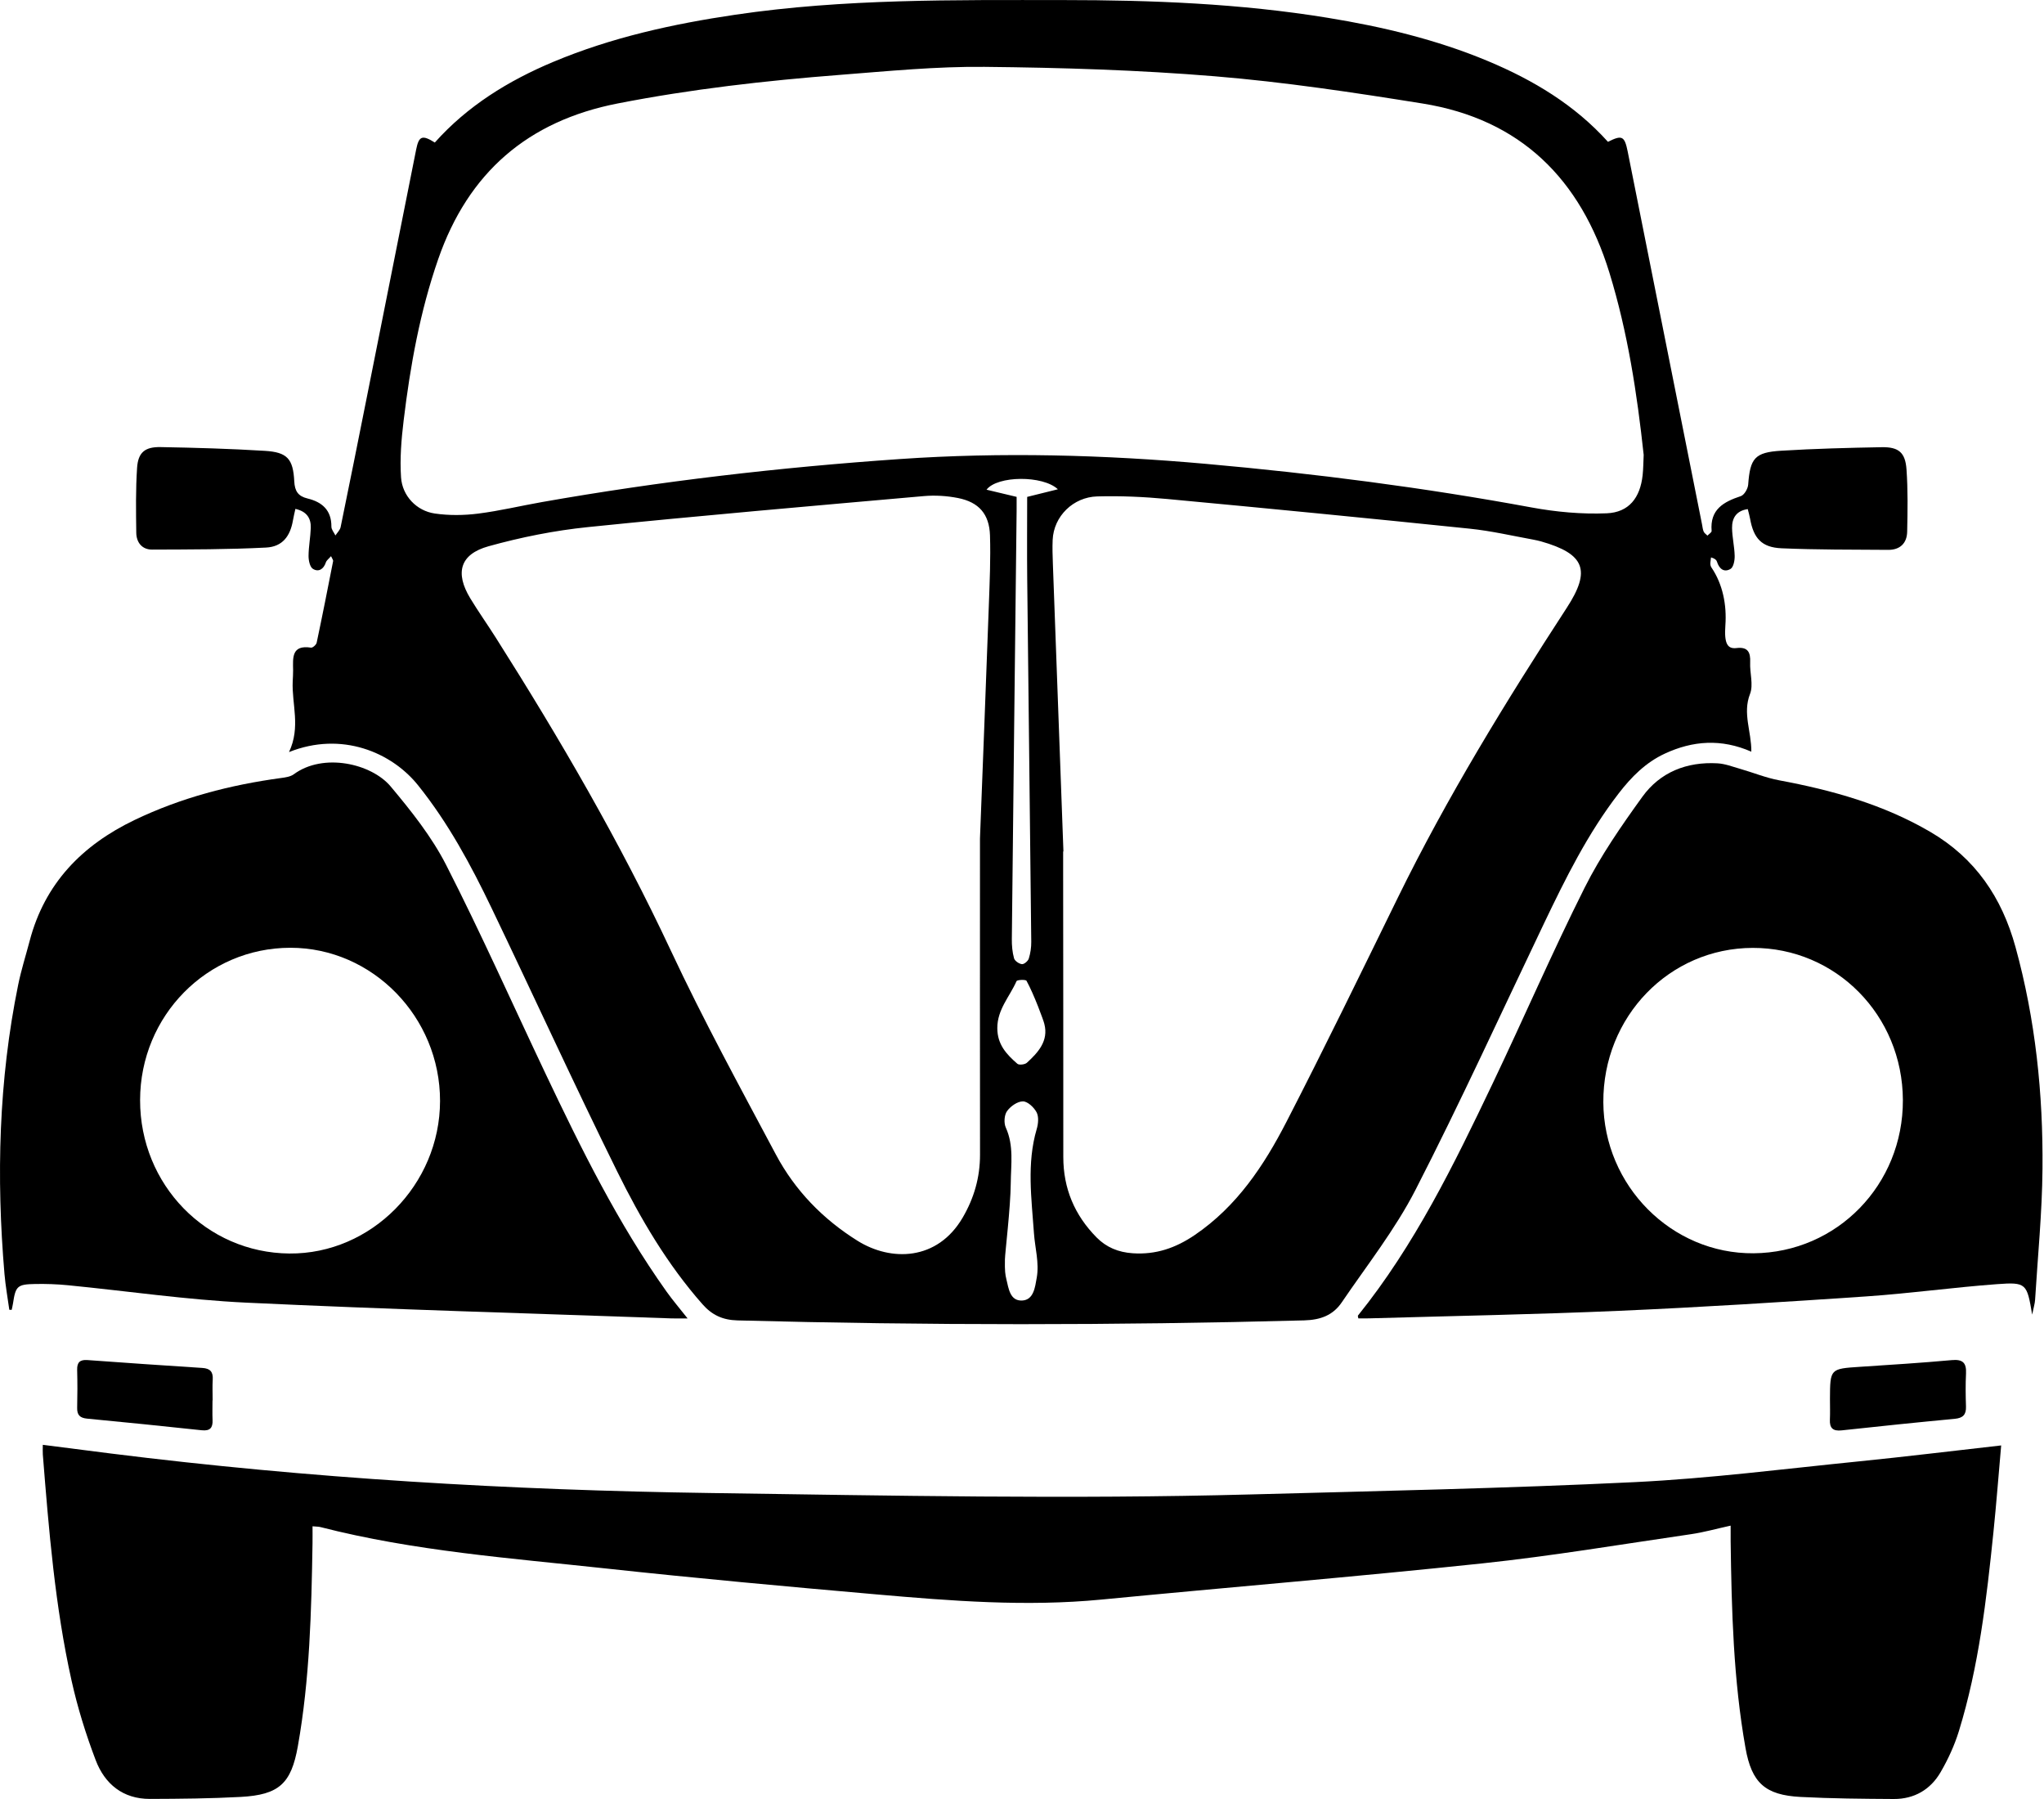
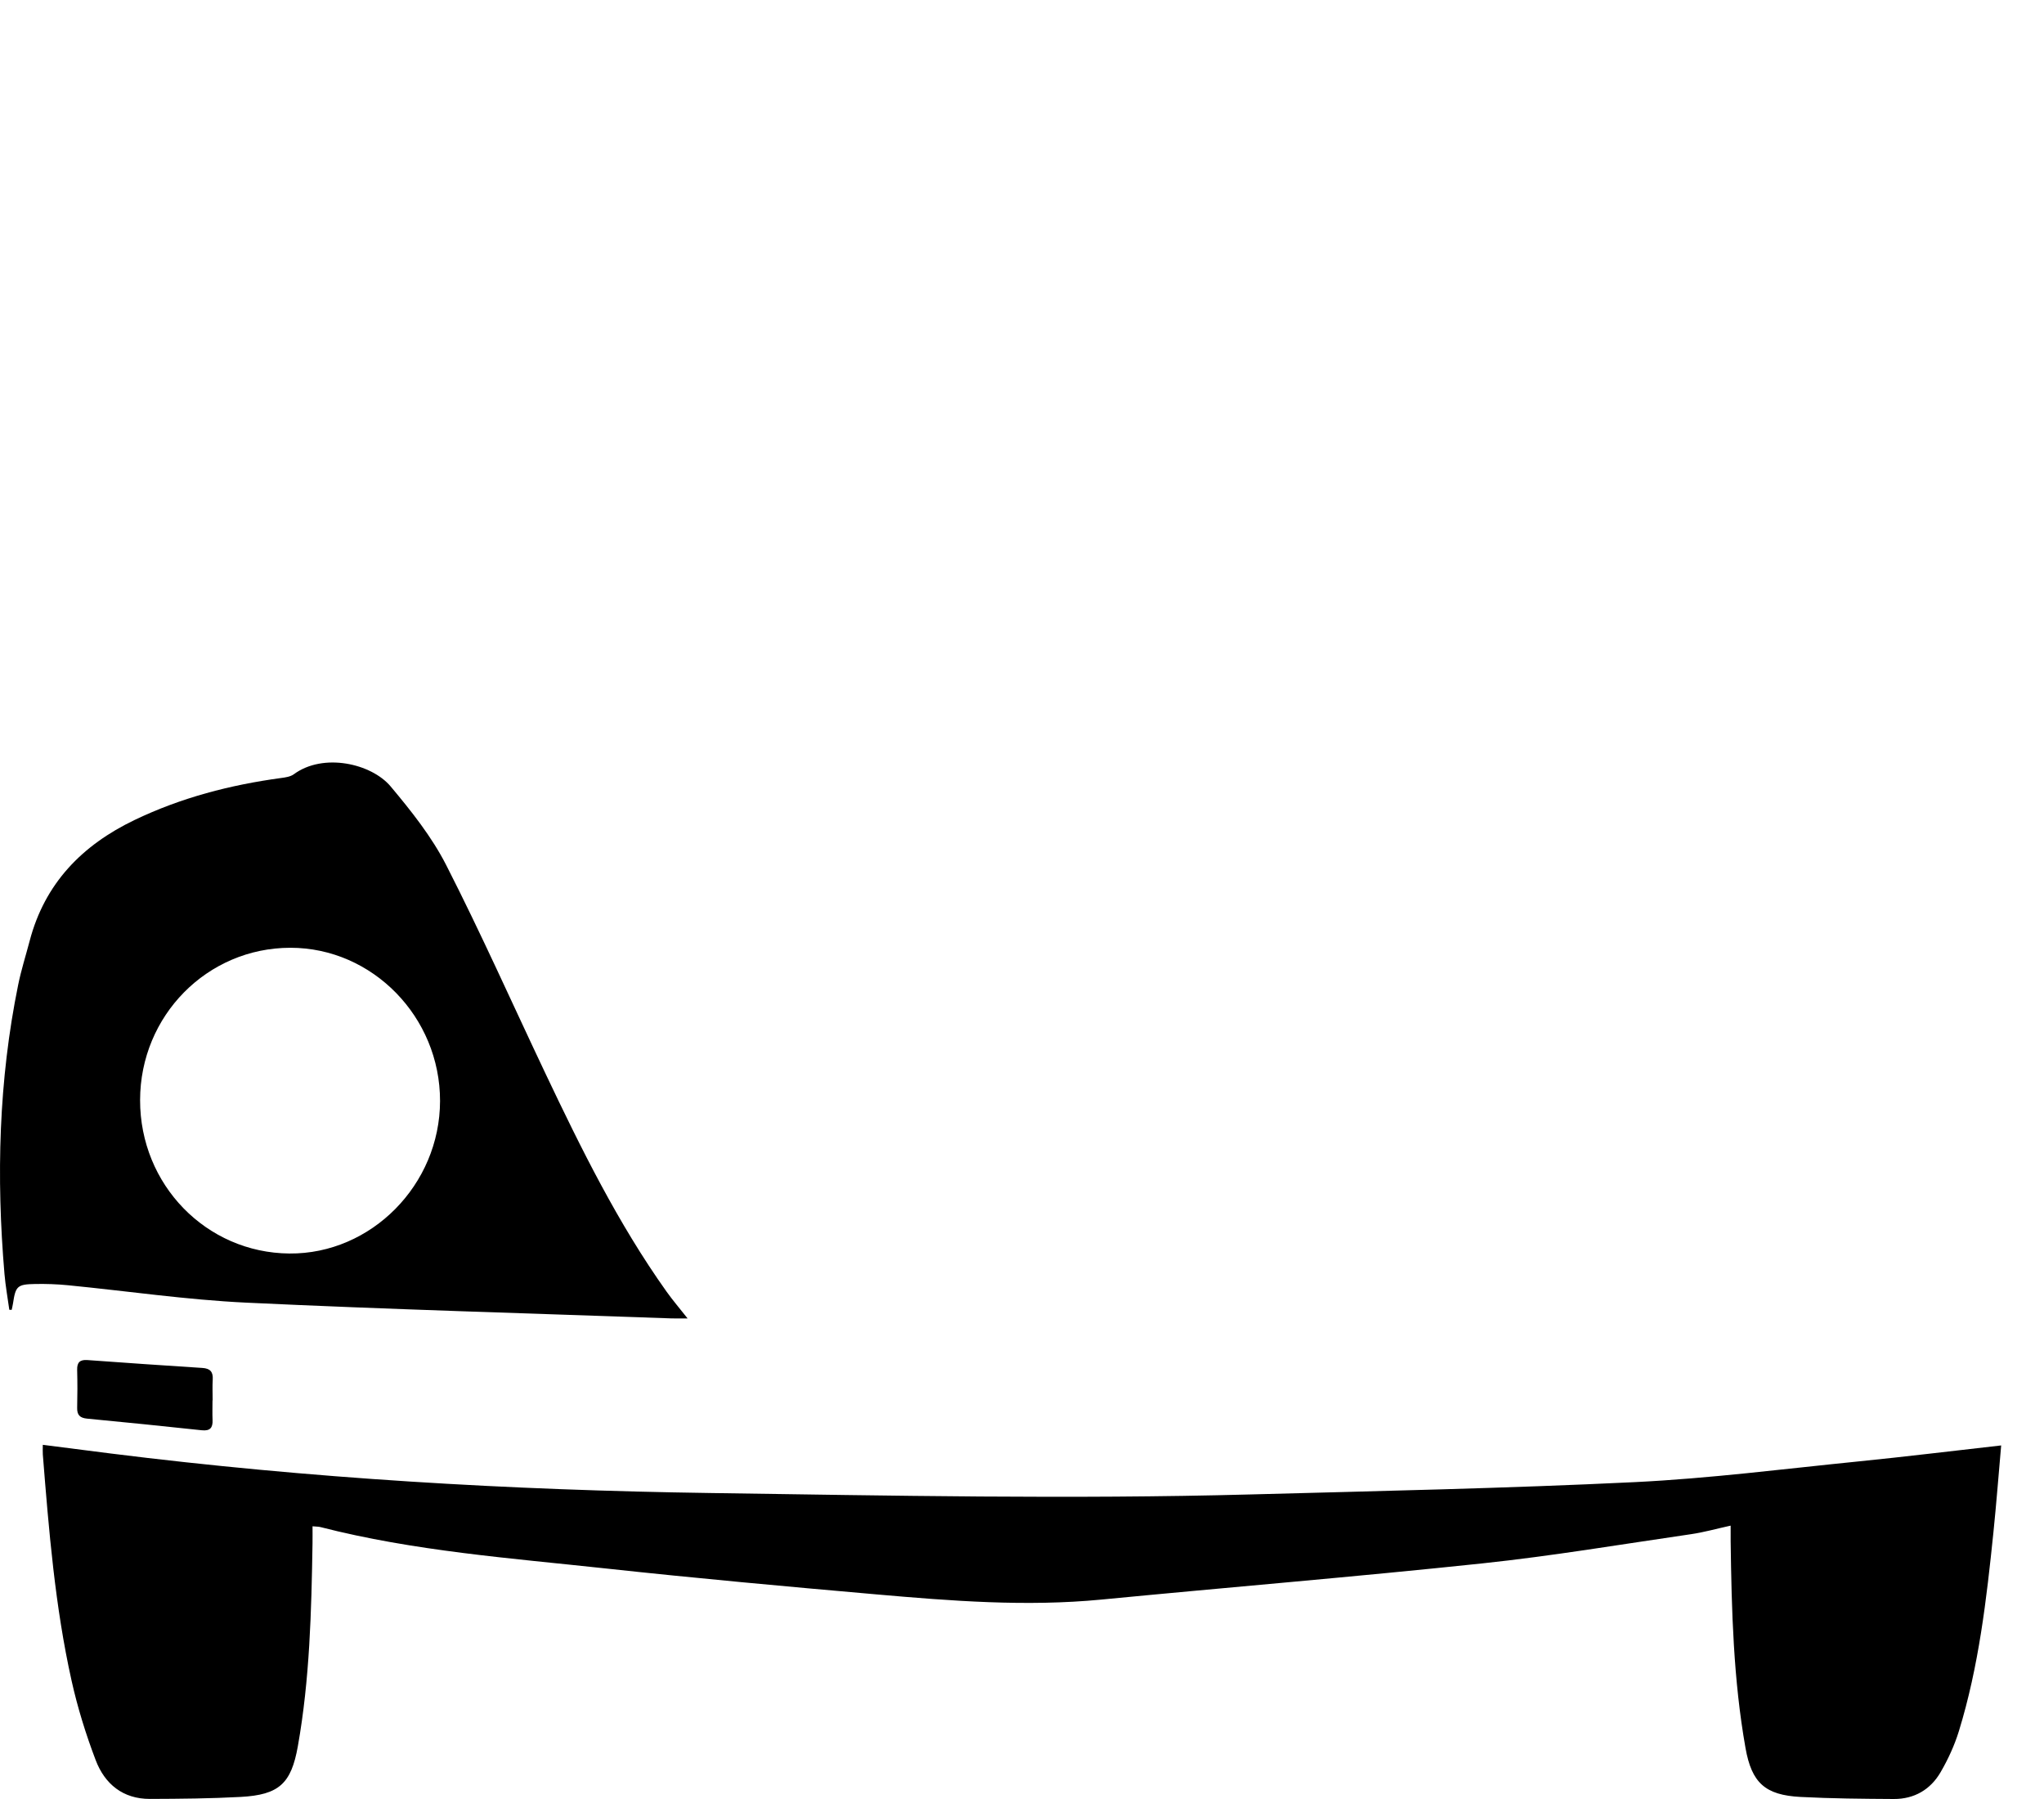
<svg xmlns="http://www.w3.org/2000/svg" version="1.1" x="0px" y="0px" width="250px" height="220px" viewBox="0 0 250 220" enable-background="new 0 0 250 220" xml:space="preserve">
  <g id="Layer_1">
</g>
  <g id="hobby30">
    <g id="car_3_">
-       <path d="M18.612,67.21c4.646-0.018,9.297-0.011,13.934-0.249c1.987-0.102,2.948-1.373,3.284-3.324    c0.08-0.468,0.198-0.93,0.3-1.406c1.4,0.315,1.92,1.158,1.881,2.333c-0.039,1.143-0.267,2.283-0.272,3.424    c-0.002,0.543,0.16,1.345,0.531,1.576c0.691,0.431,1.31,0.047,1.588-0.79c0.084-0.254,0.36-0.444,0.631-0.761    c0.152,0.339,0.279,0.481,0.257,0.594c-0.654,3.334-1.311,6.667-2.015,9.991c-0.053,0.249-0.486,0.633-0.689,0.602    c-2.41-0.37-2.212,1.256-2.192,2.774c0.006,0.449-0.029,0.9-0.049,1.349c-0.127,2.785,1,5.569-0.451,8.647    c6.43-2.567,12.535,0.014,15.786,4.066c3.696,4.608,6.46,9.744,8.992,15.02c5.146,10.723,10.091,21.545,15.361,32.206    c2.855,5.776,6.125,11.355,10.434,16.236c1.155,1.309,2.447,1.926,4.278,1.975c23.103,0.612,46.202,0.617,69.305-0.003    c2.017-0.054,3.534-0.632,4.598-2.197c3.085-4.539,6.532-8.907,9.022-13.759c5.497-10.71,10.499-21.675,15.696-32.539    c2.656-5.552,5.382-11.064,9.169-15.964c1.542-1.996,3.286-3.762,5.624-4.847c3.432-1.594,6.908-1.85,10.589-0.241    c0.025-2.463-1.091-4.683-0.161-7.058c0.438-1.118-0.042-2.572,0.019-3.868c0.059-1.246-0.299-1.912-1.668-1.747    c-1.11,0.134-1.527-0.546-1.365-2.777c0.18-2.483-0.31-5.019-1.706-7.08c-0.246-0.364-0.084-0.81-0.05-1.23    c0.485,0.145,0.663,0.316,0.726,0.522c0.267,0.876,0.869,1.361,1.664,0.886c0.363-0.217,0.514-1.041,0.503-1.584    c-0.024-1.143-0.305-2.281-0.32-3.423c-0.015-1.194,0.503-2.103,1.92-2.305c0.103,0.418,0.217,0.794,0.285,1.179    c0.428,2.391,1.413,3.507,3.846,3.612c4.343,0.187,8.696,0.162,13.045,0.193c1.436,0.01,2.291-0.802,2.321-2.209    c0.054-2.546,0.099-5.104-0.082-7.64c-0.147-2.067-0.966-2.743-3.033-2.706c-4.099,0.074-8.201,0.18-12.291,0.43    c-3.249,0.198-3.802,0.927-4.04,4.147c-0.037,0.505-0.48,1.267-0.903,1.407c-2.11,0.699-3.79,1.63-3.568,4.258    c0.015,0.175-0.332,0.38-0.511,0.571c-0.158-0.161-0.376-0.296-0.461-0.489c-0.118-0.269-0.14-0.58-0.199-0.875    c-3.03-15.194-6.059-30.388-9.09-45.582c-0.385-1.928-0.695-2.082-2.417-1.21c-4.064-4.512-9.126-7.55-14.678-9.873    c-6.312-2.641-12.911-4.206-19.636-5.301c-10.695-1.743-21.478-2.161-32.293-2.163c-13.403-0.003-26.81-0.174-40.126,1.792    c-7.64,1.128-15.143,2.775-22.292,5.777c-5.493,2.306-10.478,5.387-14.462,9.853c-1.549-0.967-1.95-0.805-2.284,0.866    c-2.025,10.144-4.04,20.291-6.063,30.435c-1.046,5.244-2.094,10.488-3.173,15.725c-0.076,0.37-0.418,0.685-0.636,1.026    c-0.173-0.361-0.496-0.722-0.493-1.082c0.014-2.014-1.142-3.013-2.921-3.441c-1.155-0.278-1.56-0.904-1.621-2.096    c-0.14-2.769-0.858-3.563-3.614-3.731c-4.241-0.259-8.492-0.382-12.741-0.458c-1.916-0.034-2.745,0.659-2.87,2.535    c-0.176,2.638-0.134,5.293-0.099,7.94C16.684,66.336,17.368,67.215,18.612,67.21z M120.944,74.016    c-0.365,10.043-0.761,20.086-1.084,28.518c0,13.965-0.008,26.317,0.006,38.669c0.003,2.775-0.727,5.314-2.125,7.703    c-3.098,5.297-8.766,5.383-12.853,2.832c-4.246-2.65-7.656-6.164-9.997-10.563c-4.39-8.244-8.876-16.455-12.833-24.908    c-6.227-13.302-13.588-25.936-21.434-38.314c-1.017-1.604-2.118-3.156-3.102-4.778c-1.893-3.119-1.272-5.398,2.226-6.372    c3.974-1.106,8.079-1.928,12.181-2.347c13.673-1.399,27.368-2.579,41.06-3.789c1.375-0.121,2.812-0.033,4.167,0.233    c2.56,0.503,3.845,1.956,3.928,4.571C121.174,68.316,121.047,71.169,120.944,74.016z M125.637,70.774    c0.159,14.801,0.341,29.601,0.495,44.402c0.007,0.685-0.097,1.396-0.301,2.048c-0.095,0.303-0.577,0.711-0.839,0.682    c-0.358-0.04-0.878-0.397-0.966-0.718c-0.208-0.754-0.278-1.567-0.269-2.355c0.184-17.451,0.387-34.902,0.585-52.353    c0.006-0.545,0.001-1.09,0.001-1.717c-1.312-0.313-2.449-0.584-3.681-0.878c1.323-1.727,6.886-1.777,8.726-0.051    c-1.342,0.333-2.514,0.624-3.756,0.933C125.632,64.088,125.602,67.431,125.637,70.774z M126.461,150.8    c0.124,1.801,0.668,3.622,0.34,5.464c-0.203,1.144-0.371,2.71-1.784,2.777c-1.494,0.071-1.655-1.488-1.928-2.605    c-0.14-0.575-0.205-1.023-0.177-2.423c0.013-0.827,0.687-6.277,0.714-9.35c0.02-2.255,0.395-4.561-0.607-6.771    c-0.252-0.555-0.193-1.523,0.145-2.003c0.419-0.595,1.278-1.202,1.947-1.201c0.58,0.001,1.361,0.736,1.677,1.343    c0.281,0.54,0.203,1.396,0.015,2.033C125.558,142.279,126.17,146.586,126.461,150.8z M125.595,129.967    c-0.242,0.22-0.952,0.304-1.16,0.123c-1.319-1.147-2.454-2.347-2.455-4.362c-0.001-2.294,1.52-3.854,2.349-5.74    c0.077-0.176,1.127-0.219,1.224-0.045c0.922,1.665,2.119,4.943,2.18,5.271C128.272,127.287,126.975,128.709,125.595,129.967z     M191.633,74.326c-7.473,11.486-14.641,23.153-20.68,35.48c-4.485,9.155-8.941,18.326-13.609,27.388    c-2.757,5.352-6.067,10.342-11.219,13.84c-2.337,1.587-4.752,2.421-7.588,2.227c-1.752-0.119-3.214-0.719-4.415-1.935    c-2.687-2.72-4.072-5.985-4.07-9.84c0.006-11.753-0.012-23.506-0.02-35.259c-0.001-0.7,0-1.4,0-2.1    c0.012-0.001,0.024-0.001,0.035-0.002c-0.432-11.744-0.866-23.487-1.293-35.231c-0.035-0.953-0.066-1.909-0.025-2.861    c0.125-2.915,2.528-5.242,5.444-5.326c2.849-0.082,5.72,0.05,8.559,0.315c12.344,1.151,24.683,2.357,37.015,3.631    c2.611,0.27,5.188,0.868,7.777,1.341c0.258,0.047,0.677,0.139,0.929,0.211C193.87,67.735,194.601,69.764,191.633,74.326z     M49.369,51.425c0.81-6.709,2.006-13.348,4.235-19.756c3.667-10.544,10.933-16.866,21.949-19.018    c8.999-1.759,18.079-2.788,27.2-3.496c5.881-0.457,11.782-1.04,17.667-0.979c9.39,0.097,18.801,0.38,28.156,1.152    c8.504,0.702,16.974,1.976,25.406,3.329c12.009,1.927,19.346,9.257,22.862,20.687c2.244,7.296,3.385,14.797,4.193,22.283    c-0.043,0.887-0.042,1.689-0.128,2.482c-0.298,2.751-1.664,4.551-4.399,4.663c-3.054,0.125-6.182-0.162-9.195-0.717    c-13.189-2.433-26.466-4.141-39.82-5.33c-12.475-1.11-24.951-1.45-37.458-0.586c-14.675,1.014-29.264,2.702-43.751,5.259    c-2.608,0.46-5.193,1.082-7.816,1.413c-1.74,0.22-3.559,0.239-5.29-0.012c-2.237-0.324-3.977-2.162-4.129-4.417    C48.895,56.079,49.091,53.726,49.369,51.425z" />
      <path d="M199.916,181.251c-15.629,0.759-31.28,1.082-46.924,1.503c-22.051,0.593-44.098,0.143-66.15-0.173    c-24.524-0.351-48.956-1.783-73.292-4.832c-2.747-0.344-5.493-0.701-8.315-1.062c0,0.503-0.024,0.85,0.003,1.193    c0.739,9.271,1.489,18.548,3.515,27.646c0.735,3.3,1.749,6.566,2.952,9.727c1.11,2.917,3.336,4.749,6.641,4.737    c3.698-0.014,7.4-0.043,11.091-0.244c4.698-0.256,6.18-1.628,6.993-6.2c1.458-8.204,1.658-16.502,1.794-24.803    c0.011-0.675,0.001-1.35,0.001-2.093c0.477,0.045,0.73,0.036,0.965,0.096c11.481,2.943,23.269,3.8,34.988,5.071    c10.982,1.191,21.986,2.196,32.992,3.159c9.164,0.802,18.333,1.527,27.549,0.635c15.524-1.502,31.07-2.782,46.579-4.424    c8.54-0.904,17.024-2.335,25.527-3.572c1.568-0.228,3.107-0.664,4.848-1.046c0,0.77-0.007,1.357,0.001,1.944    c0.115,8.453,0.335,16.901,1.818,25.253c0.756,4.259,2.398,5.756,6.735,5.982c3.791,0.198,7.593,0.229,11.391,0.251    c2.495,0.014,4.485-1.137,5.724-3.261c0.923-1.582,1.71-3.294,2.249-5.043c2.44-7.925,3.381-16.125,4.225-24.333    c0.357-3.471,0.623-6.951,0.946-10.601c-5.966,0.673-11.664,1.374-17.375,1.947C218.236,179.626,209.093,180.805,199.916,181.251z    " />
      <path d="M8.313,157.172c7.262,0.711,14.506,1.782,21.784,2.128c17.329,0.823,34.675,1.308,52.014,1.927    c0.57,0.02,1.142,0.003,1.986,0.003c-0.993-1.261-1.831-2.238-2.574-3.282c-5.941-8.347-10.451-17.491-14.826-26.707    c-4.028-8.486-7.848-17.077-12.117-25.44c-1.77-3.468-4.278-6.62-6.798-9.625c-2.355-2.809-8.236-4.151-11.843-1.494    c-0.409,0.301-1.016,0.388-1.546,0.459c-6.231,0.843-12.252,2.409-17.94,5.139c-6.407,3.075-10.977,7.746-12.824,14.779    c-0.47,1.788-1.035,3.556-1.404,5.364c-2.39,11.703-2.69,23.513-1.676,35.38c0.125,1.463,0.39,2.913,0.59,4.369    c0.097,0.004,0.193,0.007,0.29,0.011c0.055-0.265,0.123-0.527,0.163-0.794c0.315-2.103,0.525-2.331,2.68-2.369    C5.617,156.994,6.973,157.04,8.313,157.172z M35.512,115.903c10.043-0.007,18.325,8.47,18.309,18.741    c-0.015,10.231-8.416,18.733-18.424,18.648c-10.17-0.086-18.277-8.415-18.263-18.762C17.148,124.213,25.34,115.91,35.512,115.903z    " />
-       <path d="M167.467,161.222c10.195-0.295,20.394-0.478,30.583-0.923c10.083-0.44,20.16-1.077,30.23-1.762    c5.332-0.363,10.639-1.104,15.97-1.497c3.6-0.265,3.662-0.084,4.302,3.726c0.176-0.87,0.329-1.336,0.358-1.809    c0.329-5.334,0.859-10.667,0.907-16.004c0.083-9.175-0.855-18.256-3.306-27.15c-1.669-6.06-4.918-10.853-10.412-14.068    c-5.743-3.361-12.011-5.102-18.486-6.31c-1.632-0.305-3.198-0.95-4.803-1.411c-0.906-0.26-1.819-0.615-2.744-0.667    c-3.744-0.211-7.006,1.066-9.191,4.093c-2.564,3.552-5.094,7.202-7.053,11.104c-3.965,7.901-7.473,16.029-11.282,24.01    c-4.715,9.881-9.52,19.721-16.447,28.324c-0.04,0.05,0.021,0.183,0.046,0.348C166.577,161.224,167.023,161.235,167.467,161.222     M214.487,153.264c-10.029,0.087-18.334-8.256-18.385-18.469c-0.052-10.461,8.068-18.852,18.268-18.877    c10.173-0.025,18.33,8.238,18.37,18.608C232.78,144.874,224.692,153.176,214.487,153.264z" />
-       <path d="M225.246,174.921c4.608-0.5,9.219-0.979,13.834-1.413c1.008-0.095,1.412-0.506,1.378-1.506    c-0.045-1.345-0.062-2.695,0.004-4.038c0.064-1.302-0.392-1.76-1.747-1.636c-3.723,0.34-7.456,0.572-11.187,0.817    c-3.688,0.242-3.689,0.225-3.707,3.916c0,0.848,0.03,1.697-0.008,2.543C223.766,174.643,224.185,175.036,225.246,174.921z" />
      <path d="M24.75,167.286c-4.688-0.298-9.375-0.625-14.06-0.964c-0.907-0.065-1.276,0.277-1.253,1.194    c0.04,1.549,0.039,3.1,0.001,4.648c-0.022,0.883,0.342,1.237,1.216,1.321c4.675,0.447,9.348,0.919,14.017,1.421    c1.019,0.109,1.368-0.296,1.327-1.254c-0.035-0.798-0.007-1.599-0.007-2.399c0.006,0,0.011,0,0.017,0    c0-0.85-0.041-1.702,0.011-2.549C26.077,167.763,25.706,167.347,24.75,167.286z" />
    </g>
  </g>
</svg>